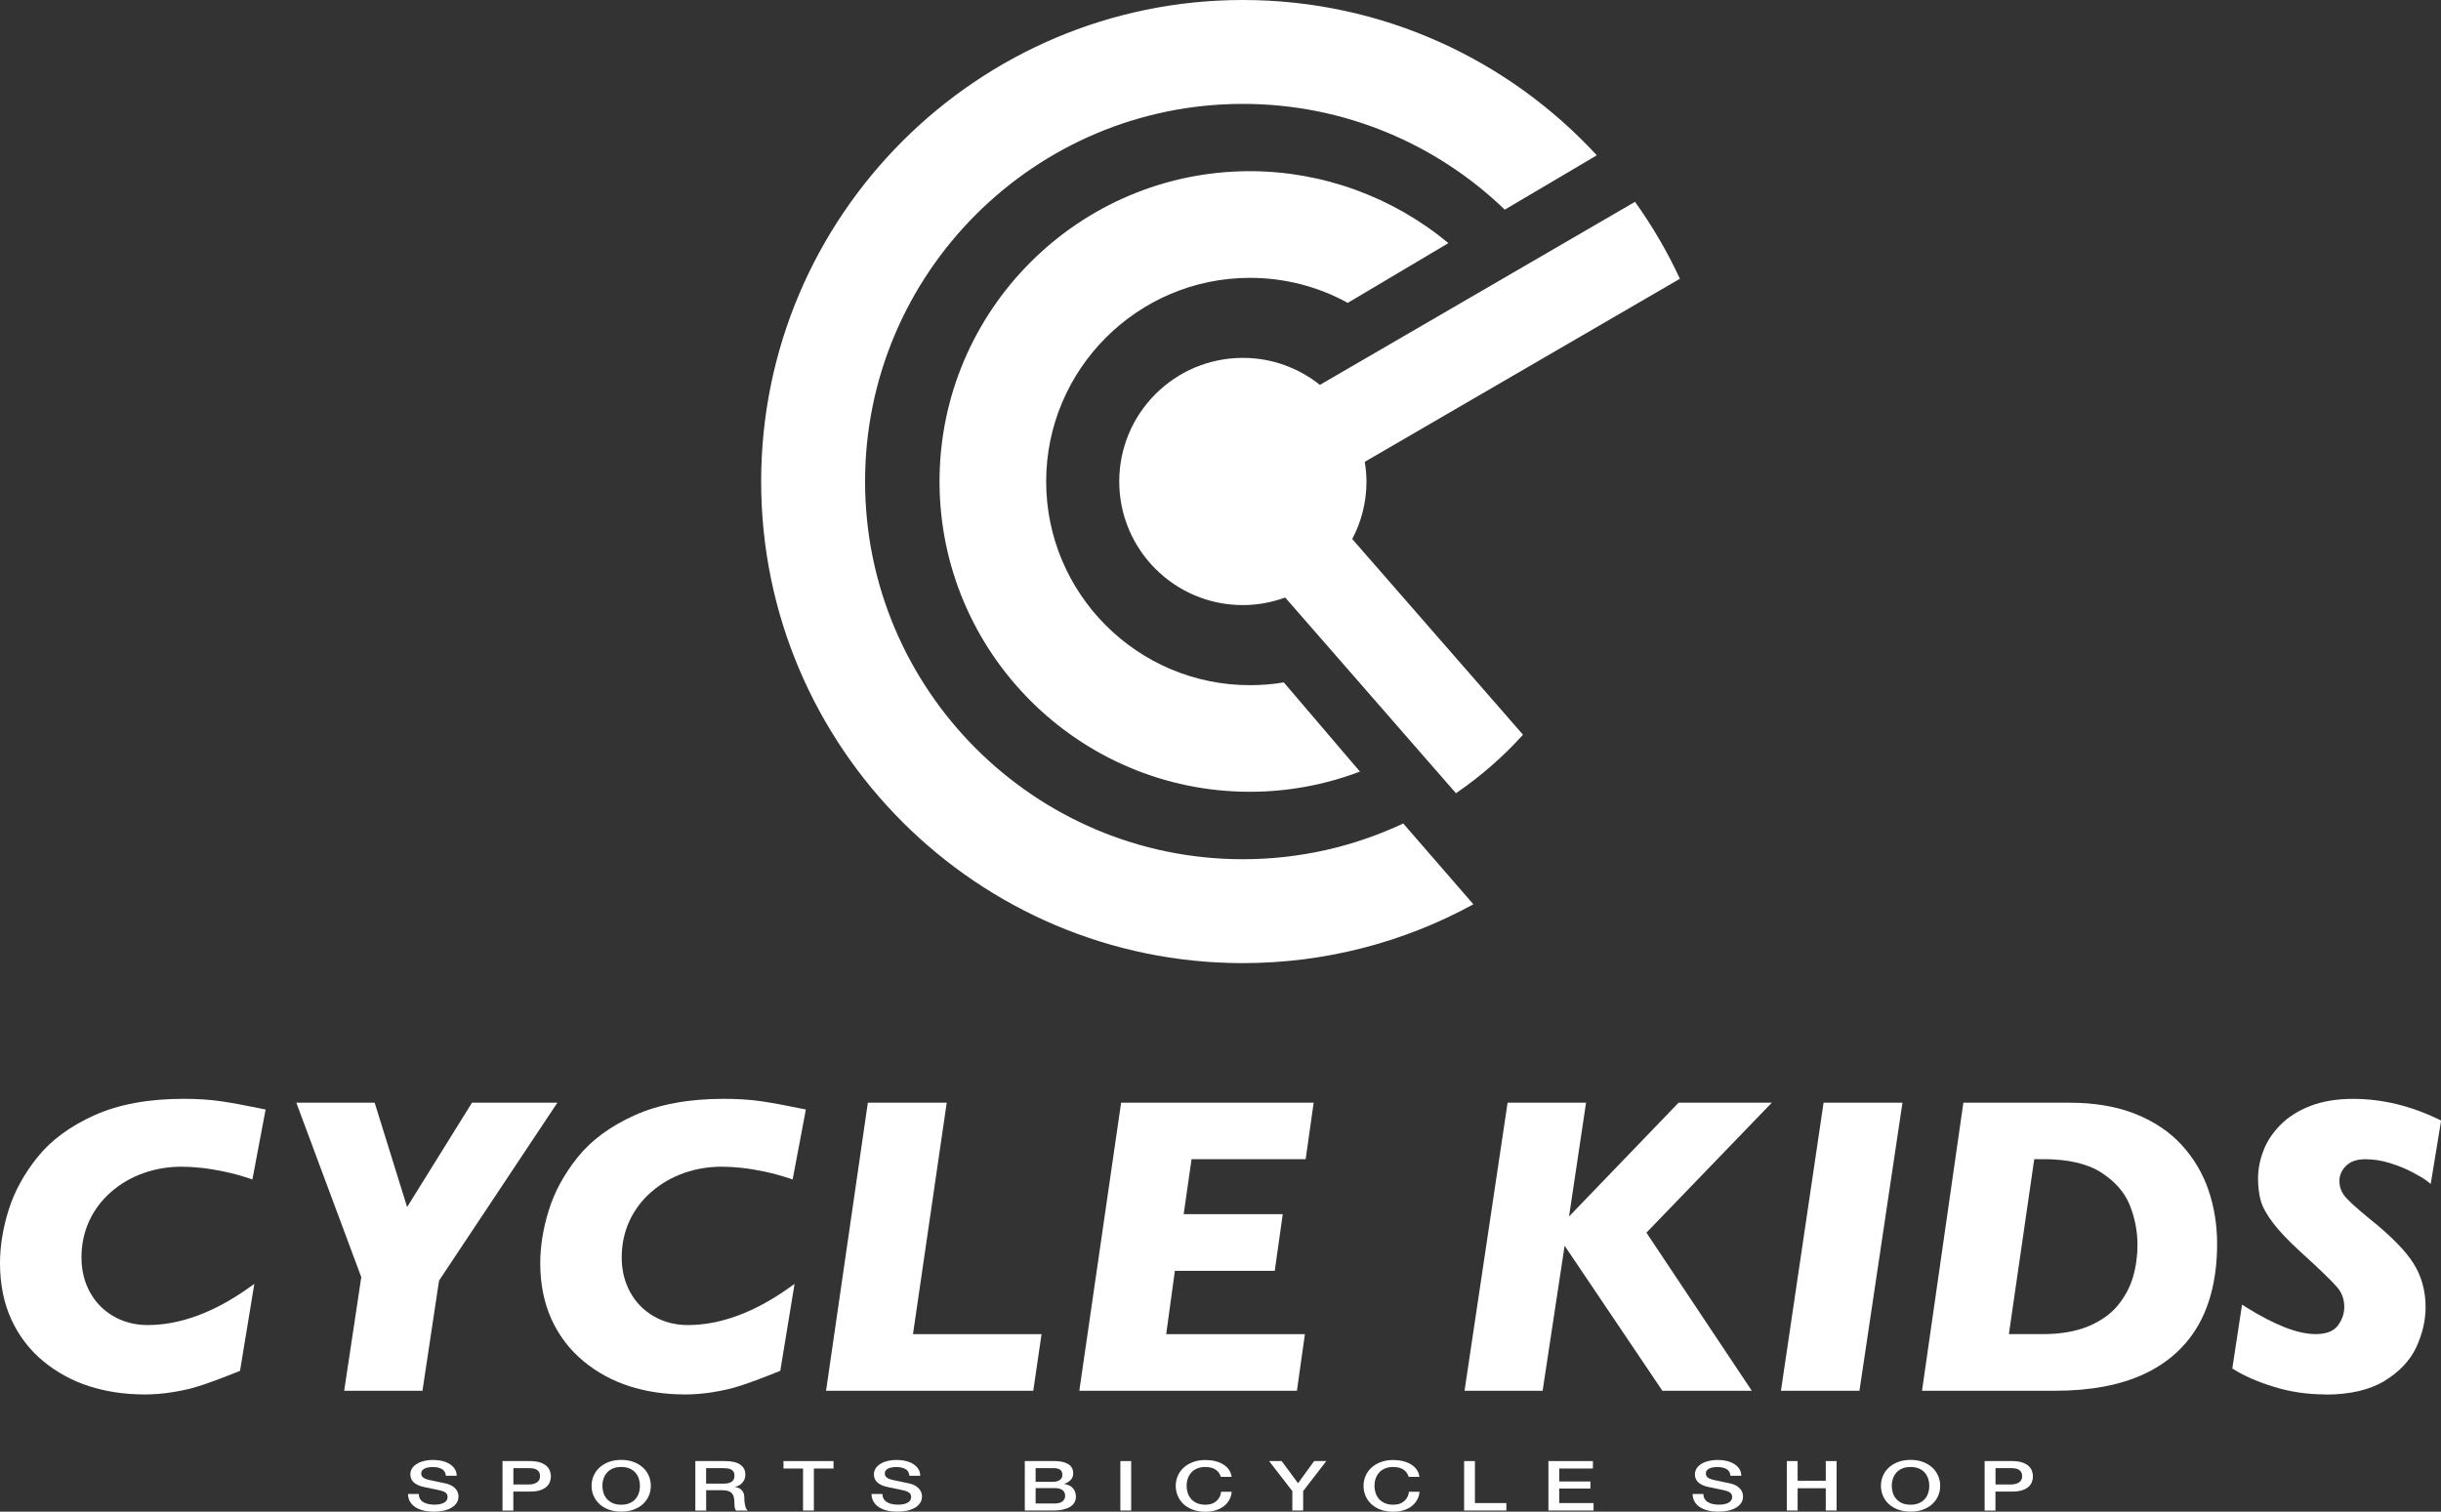
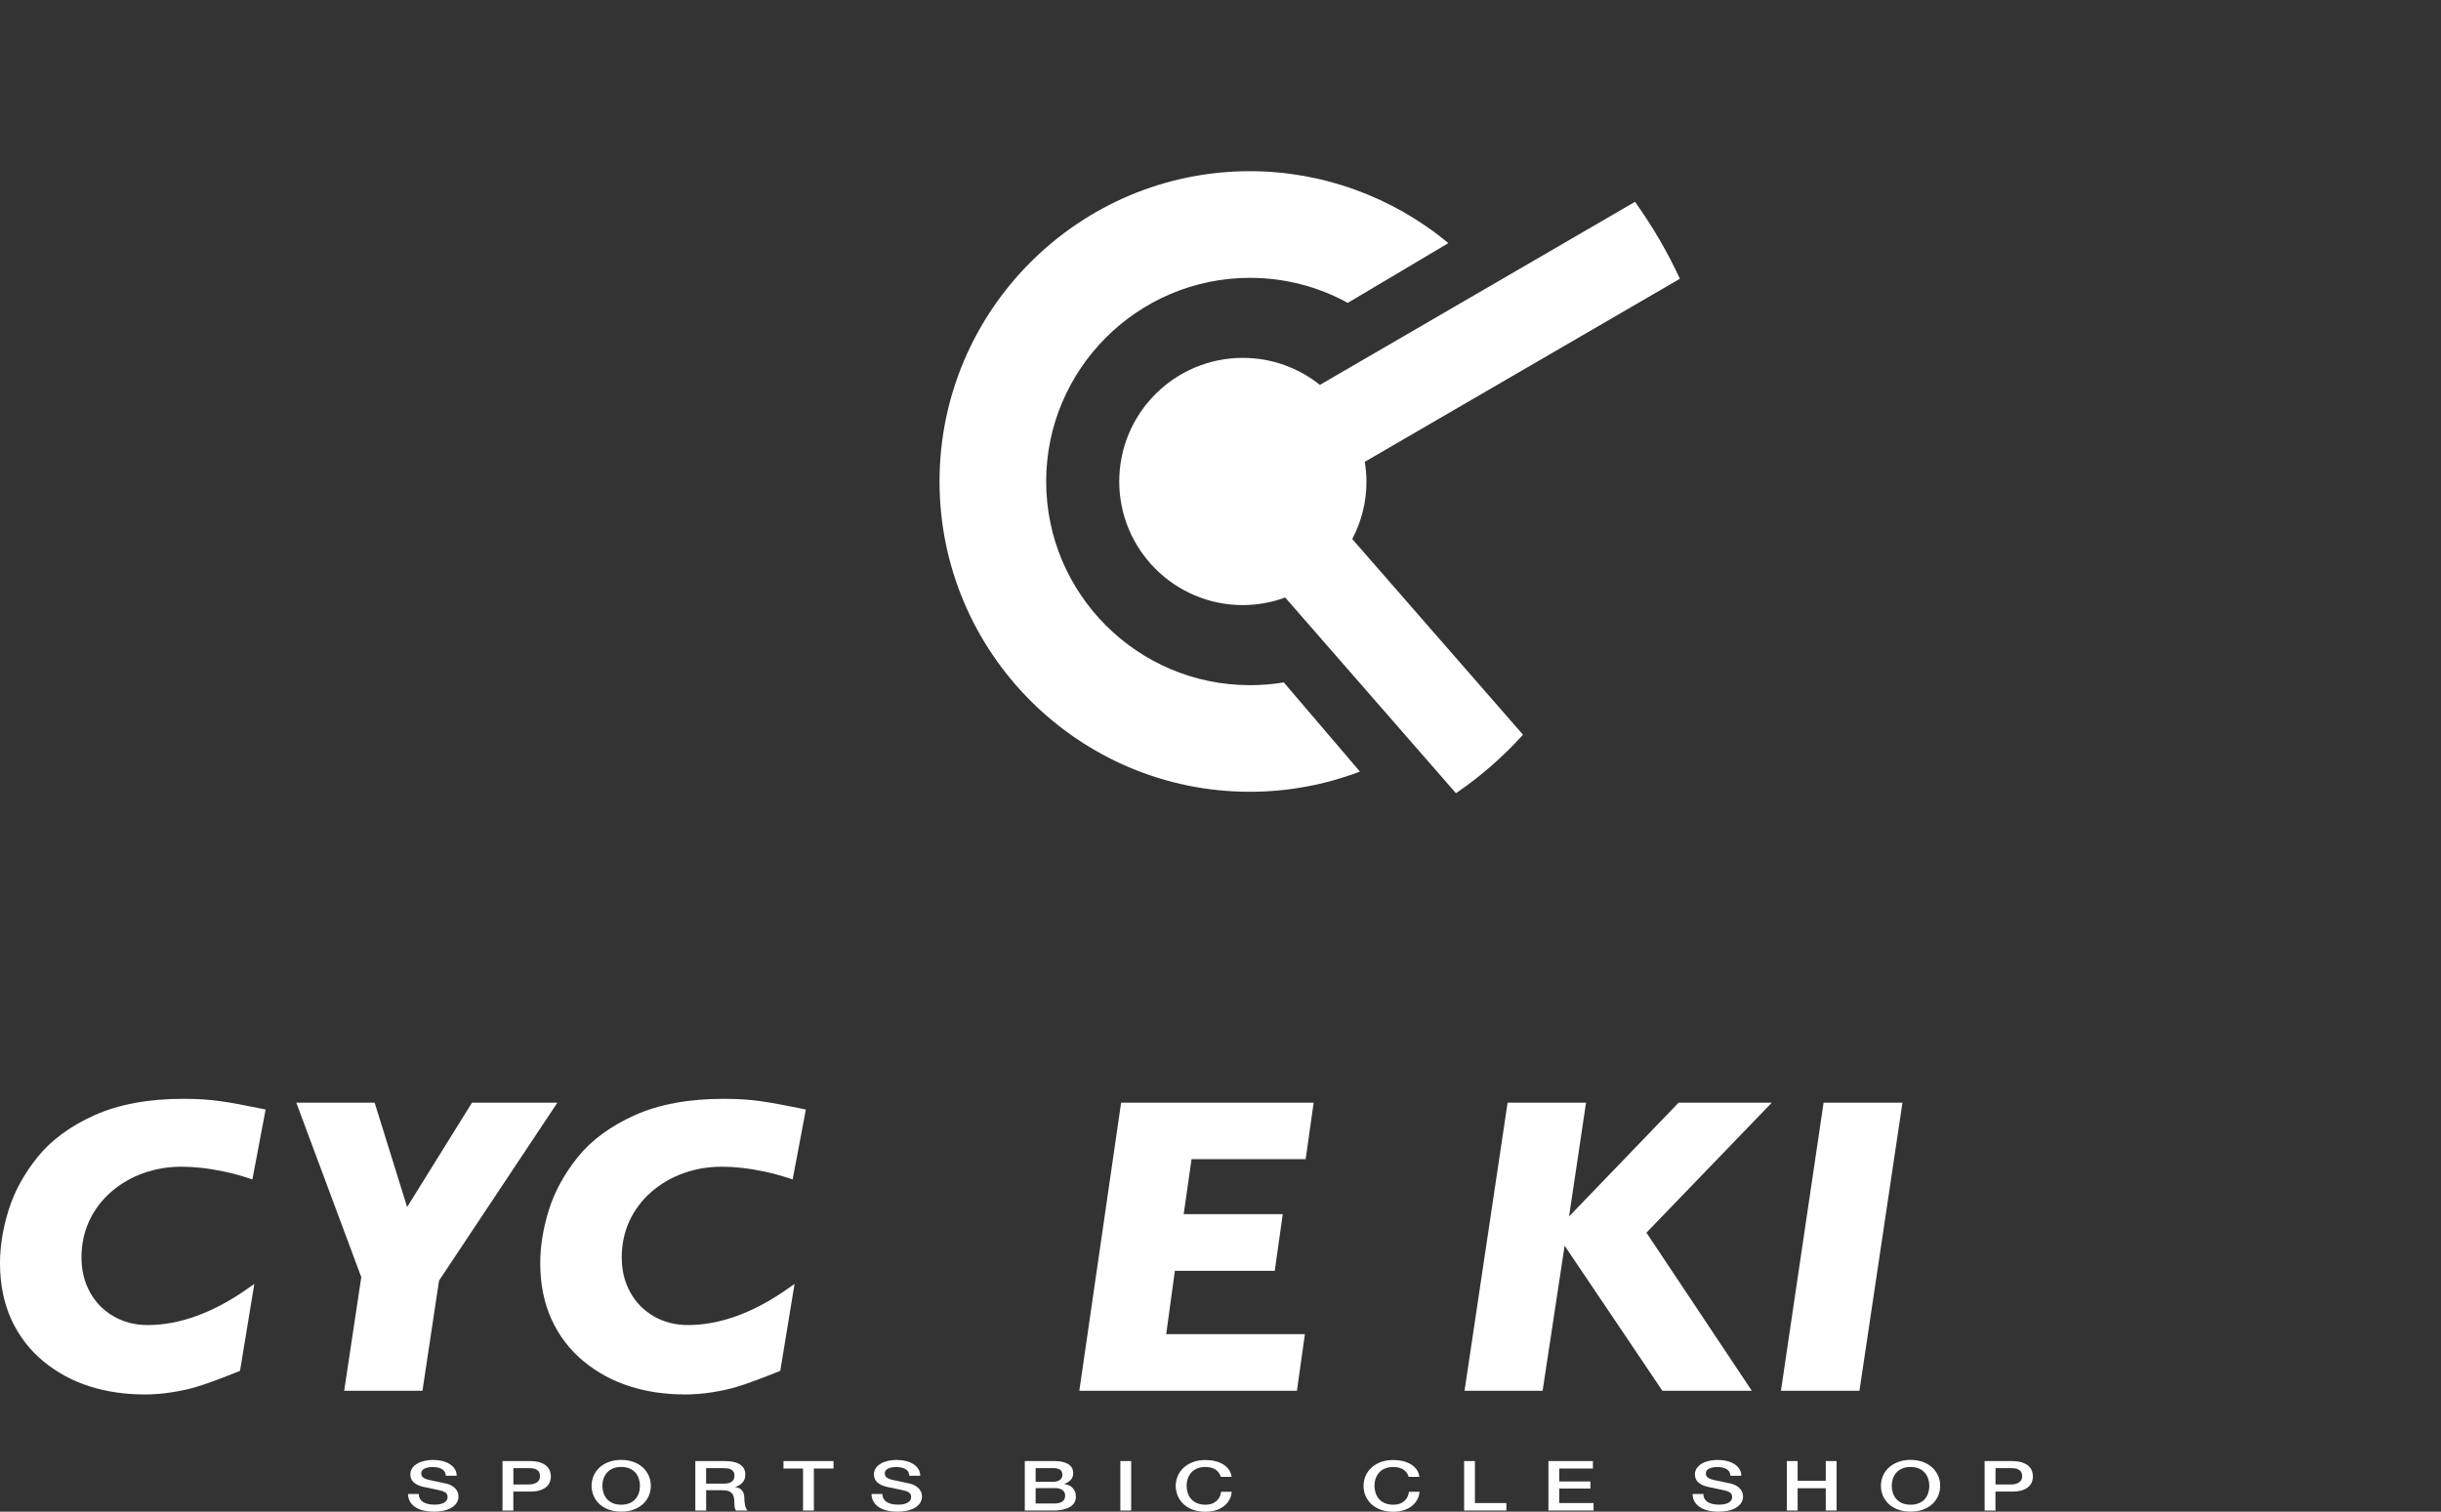
<svg xmlns="http://www.w3.org/2000/svg" id="_レイヤー_2" data-name="レイヤー 2" viewBox="0 0 458.02 283.73">
  <rect x="0" y="0" width="458.02" height="283.73" fill="#333333" stroke="none" />
  <defs>
    <style>
      .cls-1 {
        fill: #fff;
      }
    </style>
  </defs>
  <g id="_レイヤー_1-2" data-name="レイヤー 1">
-     <path class="cls-1" d="M282.35,39.35c-12.75-12.29-30.08-19.85-49.15-19.85-39.09,0-70.88,31.8-70.88,70.88s31.8,70.89,70.88,70.89c10.75,0,20.96-2.41,30.1-6.71l13.16,15.17c-12.86,7.04-27.6,11.04-43.26,11.04-49.84,0-90.38-40.55-90.38-90.38S183.36,0,233.2,0c26.24,0,49.9,11.24,66.42,29.15l-17.27,10.2Z" />
    <path class="cls-1" d="M240.89,128.08c-2.08,.35-4.21,.52-6.36,.52-21.08,0-38.23-17.15-38.23-38.22s17.15-38.23,38.23-38.23c6.5,0,12.79,1.63,18.36,4.7l18.88-11.22c-10.41-8.65-23.61-13.5-37.24-13.5-32.11,0-58.24,26.13-58.24,58.24s26.13,58.24,58.24,58.24c7.06,0,14.06-1.29,20.62-3.78h.03s-14.24-16.69-14.24-16.69l-.06-.07Z" />
    <path class="cls-1" d="M285.77,137.9l-32.04-36.73c1.7-3.22,2.67-6.89,2.67-10.79,0-1.26-.13-2.49-.32-3.7l59.13-34.36c-2.36-5.09-5.19-9.92-8.42-14.44l-59.13,34.36c-3.97-3.17-8.99-5.07-14.45-5.07-12.81,0-23.2,10.39-23.2,23.2s10.39,23.2,23.2,23.2c2.79,0,5.46-.52,7.94-1.42l32.04,36.73h0c4.61-3.15,8.83-6.83,12.56-10.96l.02-.03Z" />
    <path class="cls-1" d="M26.99,261.72c-3.58,0-7.01-.51-10.19-1.52-3.2-1.01-6.12-2.6-8.69-4.72-2.58-2.13-4.59-4.78-6-7.86-1.4-3.08-2.11-6.62-2.11-10.53,0-3.17,.54-6.53,1.61-9.96,1.07-3.45,2.9-6.8,5.44-9.96,2.55-3.18,6.15-5.82,10.69-7.86,4.53-2.03,10.13-3.07,16.65-3.07,2.64,0,5,.15,7.03,.45,2.02,.29,4.66,.78,7.86,1.44l.56,.12-2.48,13.12-.63-.21c-1.59-.52-3.15-.95-4.64-1.26-1.47-.31-2.9-.55-4.25-.7-1.35-.15-2.64-.22-3.83-.22-2.46,0-4.86,.41-7.11,1.21-2.25,.8-4.28,1.98-6.05,3.52-1.76,1.53-3.14,3.36-4.11,5.45-.96,2.09-1.45,4.39-1.45,6.84s.54,4.64,1.61,6.57c1.06,1.92,2.56,3.43,4.45,4.51,1.9,1.08,4.03,1.62,6.33,1.62,6.06,0,12.42-2.33,18.9-6.92l1.14-.8-2.68,16.31-.3,.12c-1.26,.51-2.69,1.07-4.25,1.65-1.58,.59-2.94,1.05-4.05,1.37-1.11,.32-2.53,.62-4.21,.89-1.69,.27-3.44,.41-5.23,.41" />
    <polygon class="cls-1" points="64.58 261.03 67.79 239.71 55.6 206.97 70.3 206.97 76.39 226.55 88.56 206.97 104.58 206.97 82.38 240.36 79.27 261.03 64.58 261.03" />
    <path class="cls-1" d="M128.36,261.72c-3.58,0-7.01-.51-10.19-1.52-3.2-1.01-6.12-2.6-8.69-4.72-2.58-2.13-4.59-4.78-6-7.86-1.4-3.08-2.11-6.62-2.11-10.53,0-3.17,.54-6.53,1.61-9.96,1.07-3.45,2.9-6.8,5.44-9.96,2.55-3.18,6.15-5.82,10.69-7.86,4.53-2.03,10.13-3.07,16.65-3.07,2.64,0,5,.15,7.03,.45,2.02,.29,4.66,.78,7.86,1.44l.56,.12-2.48,13.12-.63-.21c-1.59-.52-3.15-.95-4.64-1.26-1.47-.31-2.9-.55-4.25-.7-1.35-.15-2.64-.22-3.83-.22-2.46,0-4.86,.41-7.11,1.21-2.25,.8-4.28,1.98-6.05,3.52-1.76,1.53-3.14,3.36-4.11,5.45-.96,2.09-1.45,4.39-1.45,6.84s.54,4.64,1.61,6.57c1.06,1.92,2.56,3.43,4.45,4.51,1.9,1.08,4.03,1.62,6.33,1.62,6.06,0,12.42-2.33,18.9-6.92l1.14-.8-2.68,16.31-.3,.12c-1.26,.51-2.69,1.07-4.25,1.65-1.58,.59-2.94,1.05-4.05,1.37-1.11,.32-2.53,.62-4.21,.89-1.69,.27-3.44,.41-5.23,.41" />
-     <polygon class="cls-1" points="155 261.03 162.84 206.97 177.64 206.97 171.31 250.41 195.43 250.41 193.88 261.03 155 261.03" />
    <polygon class="cls-1" points="202.52 261.03 210.36 206.97 246.49 206.97 244.99 217.56 223.58 217.56 222.1 227.89 240.69 227.89 239.19 238.52 220.45 238.52 218.82 250.41 244.85 250.41 243.35 261.03 202.52 261.03" />
    <polygon class="cls-1" points="311.92 261.03 293.58 233.81 289.45 261.03 274.8 261.03 282.88 206.97 297.6 206.97 294.41 228.32 314.96 206.97 332.45 206.97 308.93 231.36 328.7 261.03 311.92 261.03" />
    <polygon class="cls-1" points="334.17 261.03 342.17 206.97 356.97 206.97 348.9 261.03 334.17 261.03" />
-     <path class="cls-1" d="M360.64,261.03l7.76-54.06h19.97c4.66,0,8.79,.71,12.29,2.1,3.51,1.4,6.44,3.36,8.7,5.83,2.26,2.47,3.95,5.31,5.03,8.47,1.07,3.14,1.62,6.54,1.62,10.09,0,5.95-1.16,11.03-3.43,15.09-2.29,4.08-5.73,7.22-10.24,9.33-4.47,2.09-10.07,3.15-16.64,3.15h-25.06Zm22.73-10.63c3.29,0,6.15-.5,8.5-1.48,2.33-.98,4.18-2.29,5.5-3.9,1.33-1.62,2.29-3.41,2.85-5.31,.57-1.92,.85-3.96,.85-6.06,0-2.56-.49-5.08-1.46-7.49-.96-2.37-2.75-4.41-5.33-6.08-2.59-1.67-6.26-2.52-10.91-2.52h-1.67l-4.76,32.84h6.43Z" />
-     <path class="cls-1" d="M436.35,261.72c-3.38,0-6.63-.48-9.67-1.42-3.04-.94-5.56-2.03-7.5-3.25l-.32-.2,1.83-11.98,.75,.47c5.35,3.36,9.74,5.06,13.05,5.06,1.96,0,3.35-.53,4.14-1.56,.83-1.1,1.24-2.26,1.24-3.54,0-1.42-.43-2.63-1.33-3.69-.96-1.13-3.28-3.38-6.91-6.68-2.2-2-3.92-3.8-5.11-5.37-1.23-1.62-1.99-3-2.33-4.24-.33-1.2-.5-2.58-.5-4.1,0-1.77,.35-3.56,1.03-5.31,.69-1.76,1.78-3.39,3.24-4.85,1.46-1.46,3.36-2.65,5.62-3.51,2.26-.86,4.93-1.3,7.94-1.3,5.43,0,10.86,1.31,16.13,3.88l.39,.19-1.95,11.9-.77-.61c-.45-.36-1.31-.87-2.55-1.53-1.23-.66-2.66-1.25-4.24-1.75-1.55-.5-3.14-.75-4.73-.75s-2.77,.42-3.6,1.24c-.84,.84-1.24,1.77-1.24,2.87,0,.98,.28,1.83,.84,2.62,.6,.83,2.23,2.33,4.82,4.45,3.95,3.15,6.71,5.96,8.21,8.33,1.53,2.41,2.3,5.18,2.3,8.23,0,2.49-.58,5.01-1.73,7.5-1.16,2.51-3.17,4.65-5.97,6.36-2.79,1.7-6.52,2.57-11.08,2.57" />
    <path class="cls-1" d="M78.59,280.42c0,.35,.08,.66,.23,.91,.15,.25,.36,.46,.63,.62,.27,.16,.58,.28,.93,.35,.35,.07,.73,.11,1.15,.11,.44,0,.82-.04,1.14-.12,.31-.08,.57-.19,.76-.32,.2-.13,.34-.28,.42-.45,.09-.17,.13-.34,.13-.51,0-.36-.1-.62-.3-.79-.2-.17-.42-.29-.66-.36-.41-.12-.89-.23-1.44-.34-.55-.11-1.22-.25-2.02-.42-.5-.1-.91-.24-1.24-.41-.33-.17-.59-.36-.79-.56-.19-.21-.33-.43-.41-.66-.08-.23-.12-.47-.12-.72,0-.47,.12-.87,.37-1.22,.24-.34,.56-.62,.97-.85,.4-.23,.86-.39,1.36-.5,.51-.11,1.02-.16,1.54-.16,.61,0,1.18,.06,1.71,.19,.54,.13,1.01,.32,1.41,.57,.41,.25,.73,.56,.97,.93,.24,.37,.36,.79,.36,1.28h-2.03c-.05-.6-.31-1.02-.76-1.27-.45-.25-1.03-.37-1.74-.37-.24,0-.48,.02-.73,.06-.25,.04-.48,.1-.68,.19-.21,.09-.38,.21-.51,.37-.14,.16-.2,.35-.2,.59,0,.33,.13,.59,.38,.77,.26,.19,.59,.33,1,.42,.04,0,.21,.04,.51,.11,.3,.07,.63,.14,1,.21,.37,.08,.73,.16,1.08,.23,.35,.07,.6,.13,.76,.16,.38,.1,.71,.23,.99,.39,.28,.17,.52,.35,.71,.57,.19,.21,.33,.44,.42,.68,.09,.24,.14,.49,.14,.73,0,.52-.13,.97-.4,1.33-.26,.37-.61,.67-1.05,.9-.43,.23-.93,.41-1.48,.51-.55,.11-1.12,.16-1.69,.16-.66,0-1.28-.06-1.87-.2-.58-.13-1.09-.33-1.53-.6-.43-.27-.78-.61-1.04-1.03-.26-.42-.4-.92-.41-1.49h2.03Z" />
    <path class="cls-1" d="M94.29,274.23h5.12c.82,0,1.5,.1,2.02,.29,.52,.19,.92,.43,1.2,.71,.28,.29,.47,.6,.58,.94,.1,.34,.16,.65,.16,.94s-.05,.6-.16,.93c-.1,.33-.29,.64-.58,.93-.28,.29-.68,.52-1.2,.71-.52,.19-1.19,.28-2.02,.28h-3.09v3.56h-2.03v-9.28Zm2.03,4.39h2.97c.23,0,.46-.03,.7-.08,.24-.05,.46-.14,.66-.25,.2-.12,.36-.27,.49-.47,.12-.19,.19-.44,.19-.73s-.05-.55-.16-.75c-.11-.2-.25-.36-.44-.47-.18-.12-.39-.2-.63-.24-.24-.04-.49-.07-.76-.07h-3.01v3.07Z" />
    <path class="cls-1" d="M116.56,274.01c.87,0,1.64,.13,2.33,.39,.69,.26,1.27,.61,1.75,1.05,.48,.44,.84,.96,1.1,1.55,.25,.59,.38,1.21,.38,1.87s-.13,1.3-.38,1.88c-.25,.59-.62,1.1-1.1,1.55-.48,.44-1.06,.79-1.75,1.04-.69,.26-1.47,.38-2.33,.38s-1.64-.13-2.33-.38c-.69-.25-1.27-.6-1.75-1.04-.48-.44-.84-.96-1.1-1.55-.26-.59-.38-1.22-.38-1.88s.13-1.28,.38-1.87c.25-.59,.62-1.1,1.1-1.55,.48-.44,1.06-.79,1.75-1.05,.69-.26,1.46-.39,2.33-.39m0,1.33c-.62,0-1.15,.1-1.6,.3-.45,.2-.81,.46-1.1,.8-.28,.33-.49,.71-.63,1.14-.14,.43-.2,.86-.2,1.3s.07,.88,.2,1.3c.14,.42,.34,.8,.63,1.14,.28,.33,.65,.6,1.1,.8,.45,.2,.98,.3,1.6,.3s1.15-.1,1.6-.3c.45-.2,.82-.46,1.1-.8,.28-.33,.49-.71,.62-1.14,.14-.42,.2-.86,.2-1.3s-.07-.88-.2-1.3c-.13-.42-.34-.8-.62-1.14-.28-.33-.65-.6-1.1-.8-.45-.2-.98-.3-1.6-.3" />
    <path class="cls-1" d="M130.47,274.23h5.54c1.28,0,2.24,.22,2.88,.66,.64,.44,.96,1.06,.96,1.85,0,.44-.08,.81-.24,1.1-.16,.29-.35,.53-.57,.7-.22,.18-.43,.31-.64,.38-.21,.08-.37,.13-.46,.16v.03c.17,.02,.36,.06,.56,.13,.2,.07,.39,.18,.56,.33,.17,.15,.32,.35,.43,.59,.11,.24,.17,.55,.17,.91,0,.55,.05,1.04,.15,1.49,.1,.45,.26,.76,.48,.96h-2.18c-.15-.2-.24-.42-.27-.66-.03-.24-.04-.48-.04-.7,0-.42-.03-.79-.1-1.1-.06-.31-.18-.56-.36-.77-.17-.2-.41-.35-.71-.45-.3-.1-.68-.14-1.14-.14h-2.99v3.82h-2.03v-9.28Zm2.03,4.23h3.33c.65,0,1.14-.12,1.48-.37,.34-.25,.5-.62,.5-1.11,0-.29-.05-.54-.16-.72-.11-.19-.26-.33-.45-.44-.19-.1-.41-.17-.65-.21-.24-.03-.5-.05-.76-.05h-3.3v2.9Z" />
    <polygon class="cls-1" points="147.01 274.23 156.4 274.23 156.4 275.63 152.71 275.63 152.71 283.51 150.68 283.51 150.68 275.63 147.01 275.63 147.01 274.23" />
    <path class="cls-1" d="M165.58,280.42c0,.35,.08,.66,.23,.91,.15,.25,.36,.46,.63,.62,.27,.16,.58,.28,.93,.35,.35,.07,.73,.11,1.14,.11,.44,0,.82-.04,1.14-.12,.31-.08,.57-.19,.76-.32,.2-.13,.34-.28,.42-.45,.09-.17,.13-.34,.13-.51,0-.36-.1-.62-.3-.79-.2-.17-.42-.29-.66-.36-.41-.12-.89-.23-1.44-.34-.55-.11-1.22-.25-2.02-.42-.5-.1-.91-.24-1.24-.41-.33-.17-.59-.36-.79-.56-.2-.21-.33-.43-.41-.66-.08-.23-.12-.47-.12-.72,0-.47,.12-.87,.37-1.22,.24-.34,.57-.62,.97-.85,.4-.23,.85-.39,1.36-.5,.51-.11,1.02-.16,1.54-.16,.61,0,1.18,.06,1.71,.19,.54,.13,1.01,.32,1.41,.57,.41,.25,.73,.56,.97,.93,.24,.37,.36,.79,.36,1.28h-2.03c-.05-.6-.31-1.02-.76-1.27-.46-.25-1.04-.37-1.74-.37-.24,0-.48,.02-.73,.06-.25,.04-.48,.1-.68,.19-.21,.09-.38,.21-.51,.37-.14,.16-.2,.35-.2,.59,0,.33,.13,.59,.38,.77,.26,.19,.59,.33,1,.42,.04,0,.21,.04,.51,.11,.3,.07,.63,.14,1,.21,.37,.08,.73,.16,1.08,.23,.35,.07,.6,.13,.75,.16,.38,.1,.71,.23,.99,.39,.28,.17,.52,.35,.71,.57,.19,.21,.33,.44,.42,.68,.09,.24,.14,.49,.14,.73,0,.52-.13,.97-.4,1.33-.26,.37-.61,.67-1.05,.9-.43,.23-.93,.41-1.48,.51-.55,.11-1.11,.16-1.69,.16-.66,0-1.28-.06-1.87-.2-.59-.13-1.09-.33-1.53-.6-.43-.27-.78-.61-1.04-1.03-.26-.42-.4-.92-.41-1.49h2.03Z" />
    <path class="cls-1" d="M192.29,274.23h5.64c1.04,0,1.87,.19,2.5,.57,.63,.38,.94,.96,.94,1.73,0,.47-.14,.87-.43,1.2-.29,.33-.7,.59-1.23,.77v.03c.71,.12,1.26,.39,1.62,.81,.37,.42,.55,.95,.55,1.58,0,.36-.08,.7-.24,1.02-.16,.32-.42,.59-.76,.82-.35,.23-.79,.41-1.33,.55-.54,.13-1.19,.2-1.93,.2h-5.33v-9.28Zm2.03,3.89h3.31c.49,0,.89-.11,1.22-.33,.32-.22,.49-.54,.49-.96,0-.47-.15-.8-.44-.99-.29-.19-.71-.29-1.27-.29h-3.31v2.56Zm0,4.07h3.59c.62,0,1.1-.13,1.44-.38,.34-.26,.51-.62,.51-1.08s-.17-.81-.51-1.06c-.34-.25-.82-.37-1.44-.37h-3.59v2.9Z" />
    <rect class="cls-1" x="210.22" y="274.23" width="2.03" height="9.28" />
    <path class="cls-1" d="M229.07,277.18c-.09-.27-.21-.52-.36-.74-.15-.22-.35-.42-.58-.58-.24-.17-.52-.29-.84-.38-.32-.09-.69-.14-1.11-.14-.62,0-1.15,.1-1.6,.3-.45,.2-.82,.46-1.1,.8-.28,.33-.49,.71-.63,1.14-.14,.42-.2,.86-.2,1.3s.07,.88,.2,1.3c.13,.42,.34,.8,.63,1.14,.28,.33,.65,.6,1.1,.8,.45,.2,.98,.3,1.6,.3,.45,0,.86-.06,1.2-.19,.35-.12,.64-.3,.89-.52,.25-.22,.44-.48,.59-.77,.14-.29,.23-.61,.27-.95h1.98c-.04,.55-.19,1.06-.45,1.52-.25,.46-.6,.86-1.03,1.19-.43,.33-.94,.59-1.53,.77-.58,.18-1.23,.27-1.93,.27-.87,0-1.64-.13-2.33-.38-.69-.25-1.27-.6-1.75-1.04-.48-.44-.84-.96-1.1-1.55-.25-.59-.38-1.22-.38-1.88s.13-1.28,.38-1.87c.25-.59,.62-1.1,1.1-1.55,.48-.44,1.06-.79,1.75-1.05,.69-.26,1.47-.39,2.33-.39,.65,0,1.26,.07,1.84,.21,.58,.14,1.08,.35,1.52,.62,.44,.27,.79,.6,1.06,.99,.27,.39,.44,.84,.5,1.34h-2.03Z" />
-     <polygon class="cls-1" points="242.49 279.87 238.13 274.23 240.49 274.23 243.56 278.39 246.58 274.23 248.86 274.23 244.52 279.87 244.52 283.51 242.49 283.51 242.49 279.87" />
    <path class="cls-1" d="M264.32,277.18c-.09-.27-.21-.52-.36-.74-.15-.22-.35-.42-.58-.58-.24-.17-.52-.29-.84-.38-.32-.09-.69-.14-1.11-.14-.62,0-1.15,.1-1.6,.3-.45,.2-.81,.46-1.1,.8-.28,.33-.49,.71-.63,1.14-.14,.42-.2,.86-.2,1.3s.07,.88,.2,1.3c.14,.42,.34,.8,.63,1.14,.28,.33,.65,.6,1.1,.8,.45,.2,.98,.3,1.6,.3,.46,0,.86-.06,1.2-.19,.35-.12,.64-.3,.89-.52,.25-.22,.44-.48,.58-.77,.14-.29,.23-.61,.27-.95h1.98c-.04,.55-.19,1.06-.45,1.52-.25,.46-.6,.86-1.03,1.19-.43,.33-.94,.59-1.53,.77-.58,.18-1.23,.27-1.93,.27-.87,0-1.64-.13-2.33-.38-.69-.25-1.27-.6-1.75-1.04-.48-.44-.84-.96-1.1-1.55-.25-.59-.38-1.22-.38-1.88s.13-1.28,.38-1.87c.25-.59,.62-1.1,1.1-1.55,.48-.44,1.06-.79,1.75-1.05,.69-.26,1.46-.39,2.33-.39,.65,0,1.26,.07,1.84,.21,.57,.14,1.08,.35,1.52,.62,.44,.27,.79,.6,1.06,.99,.27,.39,.44,.84,.5,1.34h-2.03Z" />
    <polygon class="cls-1" points="274.72 274.23 276.75 274.23 276.75 282.11 282.65 282.11 282.65 283.51 274.72 283.51 274.72 274.23" />
    <polygon class="cls-1" points="290.54 274.23 298.89 274.23 298.89 275.63 292.57 275.63 292.57 278.06 298.42 278.06 298.42 279.39 292.57 279.39 292.57 282.11 299.01 282.11 299.01 283.51 290.54 283.51 290.54 274.23" />
    <path class="cls-1" d="M319.62,280.42c0,.35,.08,.66,.23,.91,.15,.25,.36,.46,.63,.62,.27,.16,.58,.28,.93,.35,.35,.07,.73,.11,1.15,.11,.44,0,.82-.04,1.14-.12,.31-.08,.57-.19,.76-.32s.34-.28,.42-.45c.09-.17,.13-.34,.13-.51,0-.36-.1-.62-.3-.79-.2-.17-.42-.29-.66-.36-.41-.12-.89-.23-1.44-.34-.55-.11-1.22-.25-2.02-.42-.5-.1-.91-.24-1.24-.41-.33-.17-.59-.36-.79-.56-.2-.21-.33-.43-.41-.66-.08-.23-.12-.47-.12-.72,0-.47,.12-.87,.37-1.22,.24-.34,.57-.62,.97-.85,.4-.23,.86-.39,1.37-.5s1.02-.16,1.54-.16c.61,0,1.18,.06,1.71,.19,.54,.13,1.01,.32,1.41,.57,.41,.25,.73,.56,.97,.93,.24,.37,.36,.79,.36,1.28h-2.03c-.05-.6-.31-1.02-.76-1.27-.46-.25-1.03-.37-1.74-.37-.24,0-.48,.02-.73,.06-.25,.04-.48,.1-.68,.19-.21,.09-.38,.21-.51,.37-.14,.16-.2,.35-.2,.59,0,.33,.13,.59,.38,.77,.25,.19,.59,.33,1,.42,.04,0,.21,.04,.51,.11,.3,.07,.63,.14,1,.21,.37,.08,.73,.16,1.08,.23,.35,.07,.6,.13,.75,.16,.38,.1,.71,.23,.99,.39,.28,.17,.52,.35,.71,.57,.19,.21,.33,.44,.42,.68,.09,.24,.14,.49,.14,.73,0,.52-.13,.97-.4,1.33-.27,.37-.62,.67-1.05,.9-.43,.23-.92,.41-1.48,.51-.55,.11-1.12,.16-1.69,.16-.66,0-1.28-.06-1.87-.2-.58-.13-1.09-.33-1.53-.6-.43-.27-.78-.61-1.04-1.03-.26-.42-.4-.92-.41-1.49h2.03Z" />
    <polygon class="cls-1" points="335.27 274.23 337.3 274.23 337.3 277.92 342.58 277.92 342.58 274.23 344.61 274.23 344.61 283.51 342.58 283.51 342.58 279.33 337.3 279.33 337.3 283.51 335.27 283.51 335.27 274.23" />
    <path class="cls-1" d="M358.49,274.01c.87,0,1.64,.13,2.33,.39,.69,.26,1.27,.61,1.75,1.05,.48,.44,.84,.96,1.1,1.55,.25,.59,.38,1.21,.38,1.87s-.13,1.3-.38,1.88c-.25,.59-.62,1.1-1.1,1.55-.48,.44-1.06,.79-1.75,1.04-.69,.26-1.46,.38-2.33,.38s-1.64-.13-2.33-.38c-.69-.25-1.27-.6-1.75-1.04-.48-.44-.84-.96-1.1-1.55-.25-.59-.38-1.22-.38-1.88s.13-1.28,.38-1.87c.25-.59,.62-1.1,1.1-1.55,.48-.44,1.06-.79,1.75-1.05,.69-.26,1.46-.39,2.33-.39m0,1.33c-.62,0-1.15,.1-1.6,.3-.45,.2-.82,.46-1.1,.8-.28,.33-.49,.71-.63,1.14-.13,.43-.2,.86-.2,1.3s.07,.88,.2,1.3c.13,.42,.34,.8,.63,1.14,.28,.33,.65,.6,1.1,.8,.45,.2,.98,.3,1.6,.3s1.15-.1,1.6-.3c.45-.2,.82-.46,1.1-.8,.28-.33,.49-.71,.62-1.14,.13-.42,.2-.86,.2-1.3s-.07-.88-.2-1.3c-.14-.42-.34-.8-.62-1.14-.28-.33-.65-.6-1.1-.8-.45-.2-.98-.3-1.6-.3" />
    <path class="cls-1" d="M372.39,274.23h5.12c.82,0,1.5,.1,2.01,.29,.52,.19,.92,.43,1.2,.71,.28,.29,.47,.6,.58,.94,.1,.34,.15,.65,.15,.94s-.05,.6-.15,.93c-.1,.33-.29,.64-.58,.93-.28,.29-.68,.52-1.2,.71-.52,.19-1.19,.28-2.01,.28h-3.09v3.56h-2.03v-9.28Zm2.03,4.39h2.97c.23,0,.46-.03,.7-.08,.24-.05,.46-.14,.66-.25,.2-.12,.36-.27,.49-.47,.12-.19,.19-.44,.19-.73s-.05-.55-.16-.75c-.11-.2-.25-.36-.44-.47-.18-.12-.4-.2-.63-.24-.24-.04-.49-.07-.76-.07h-3.01v3.07Z" />
  </g>
</svg>